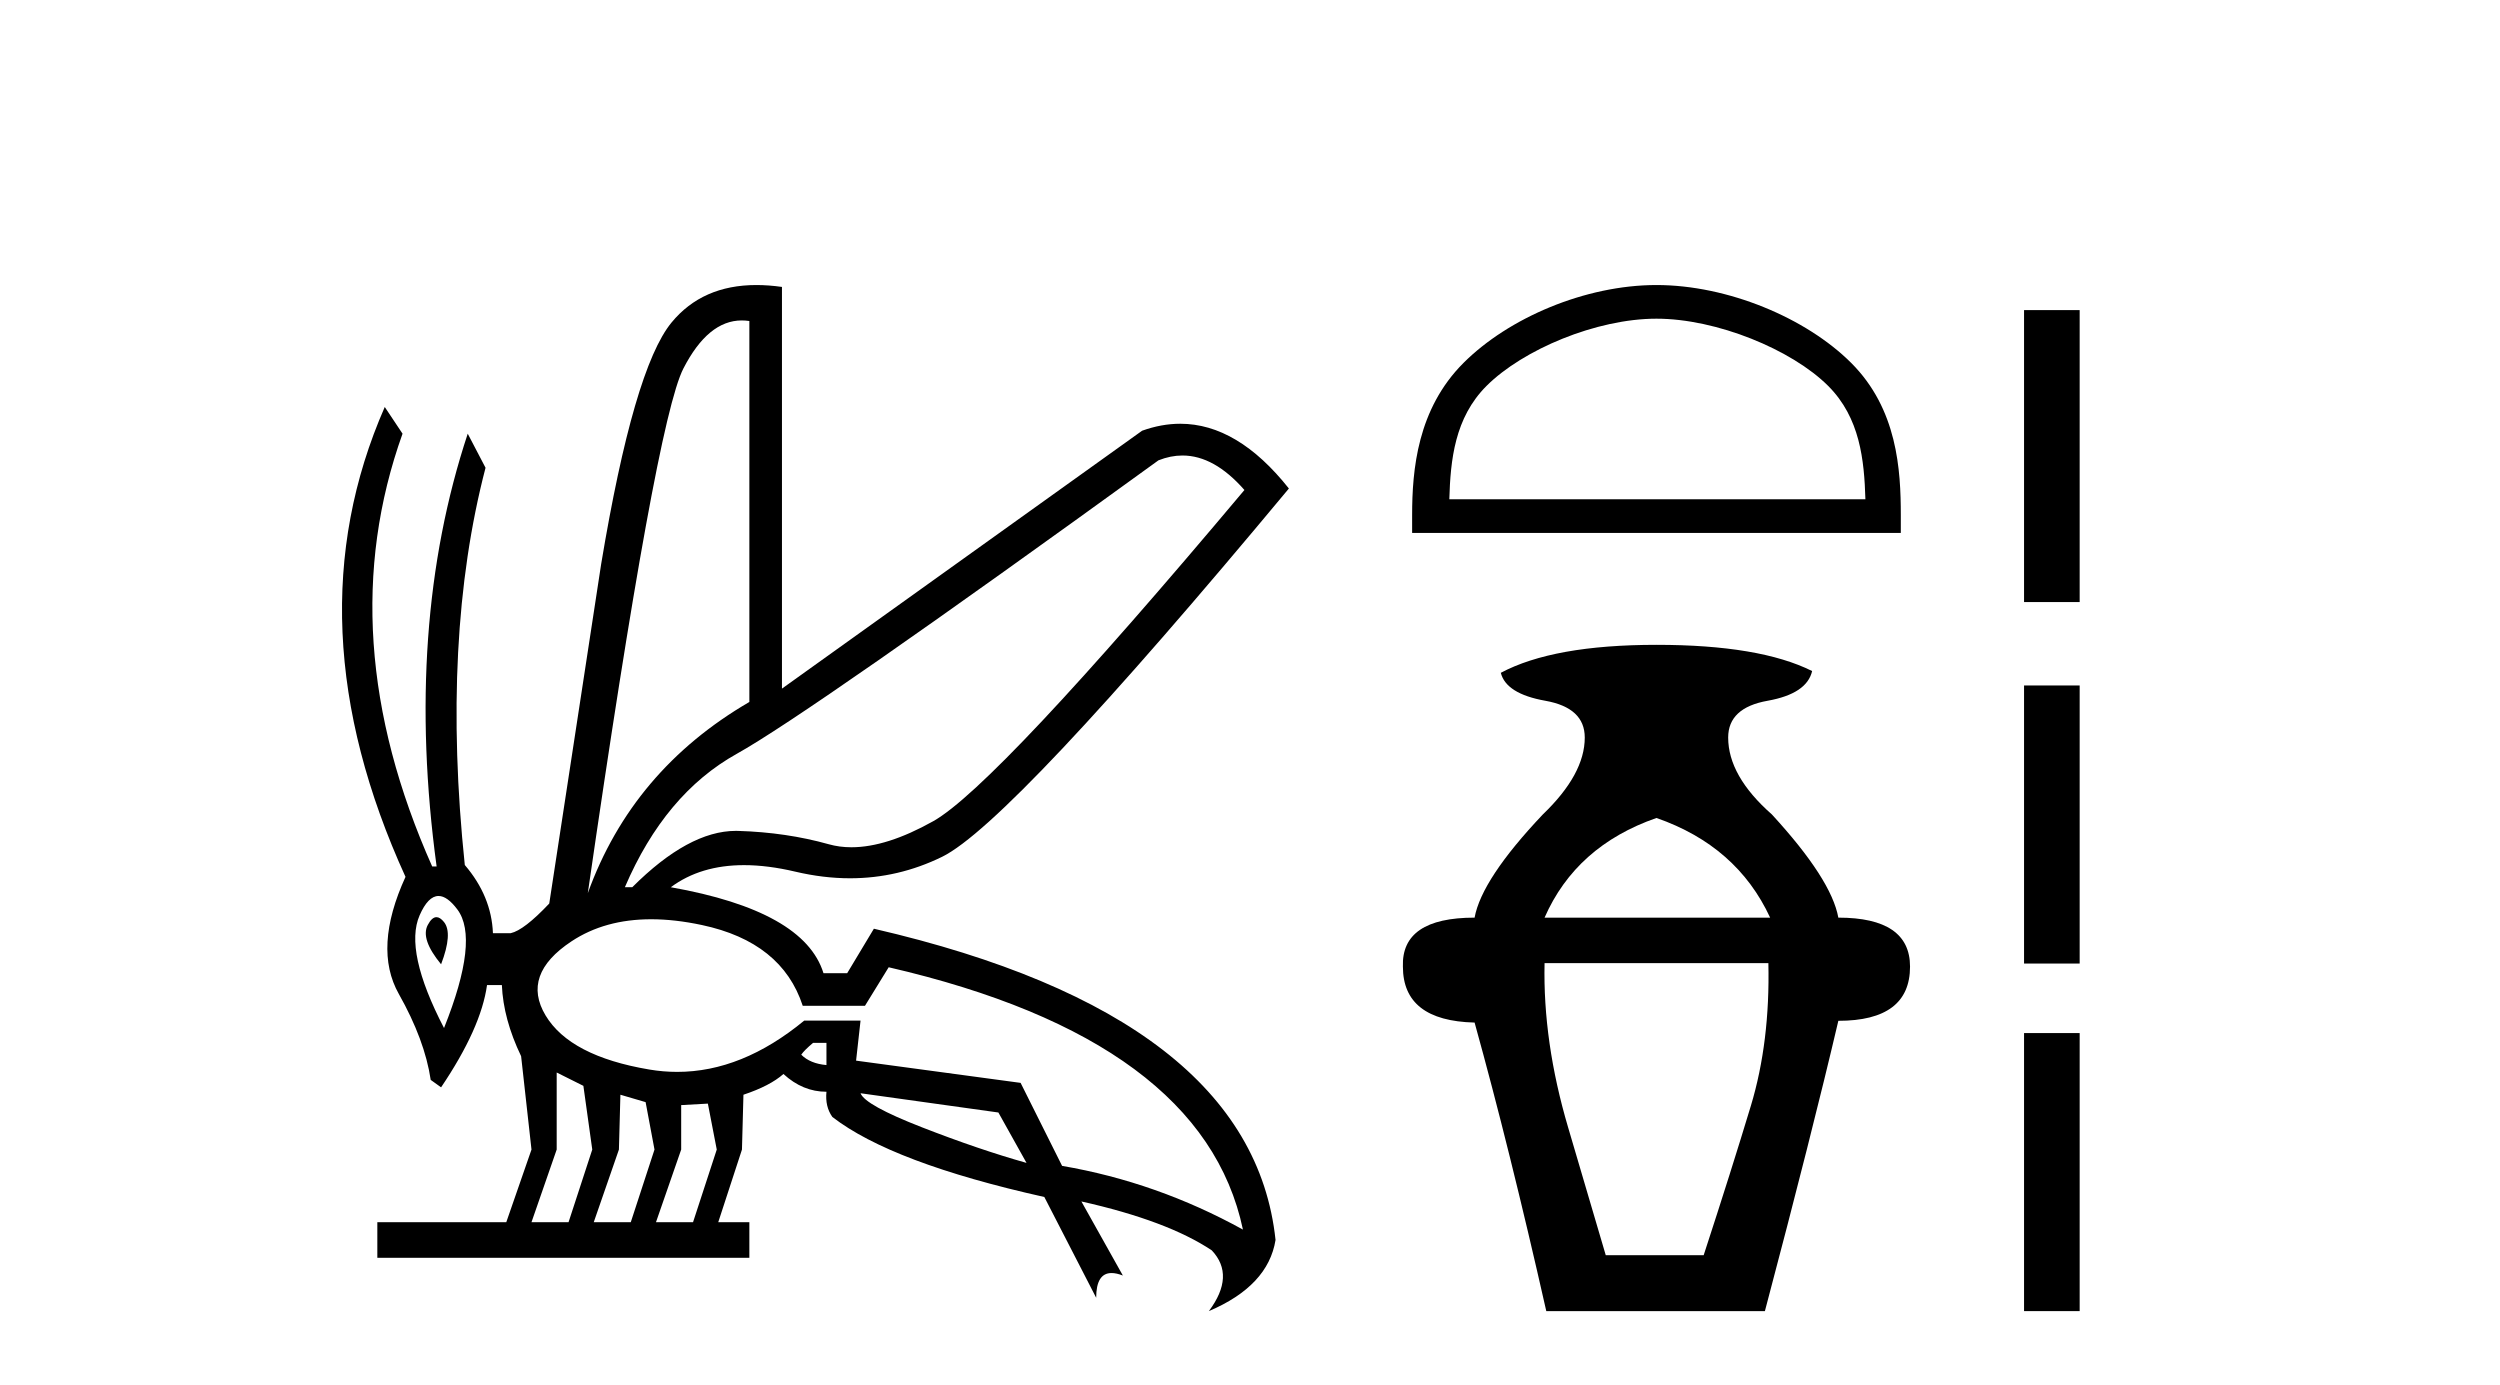
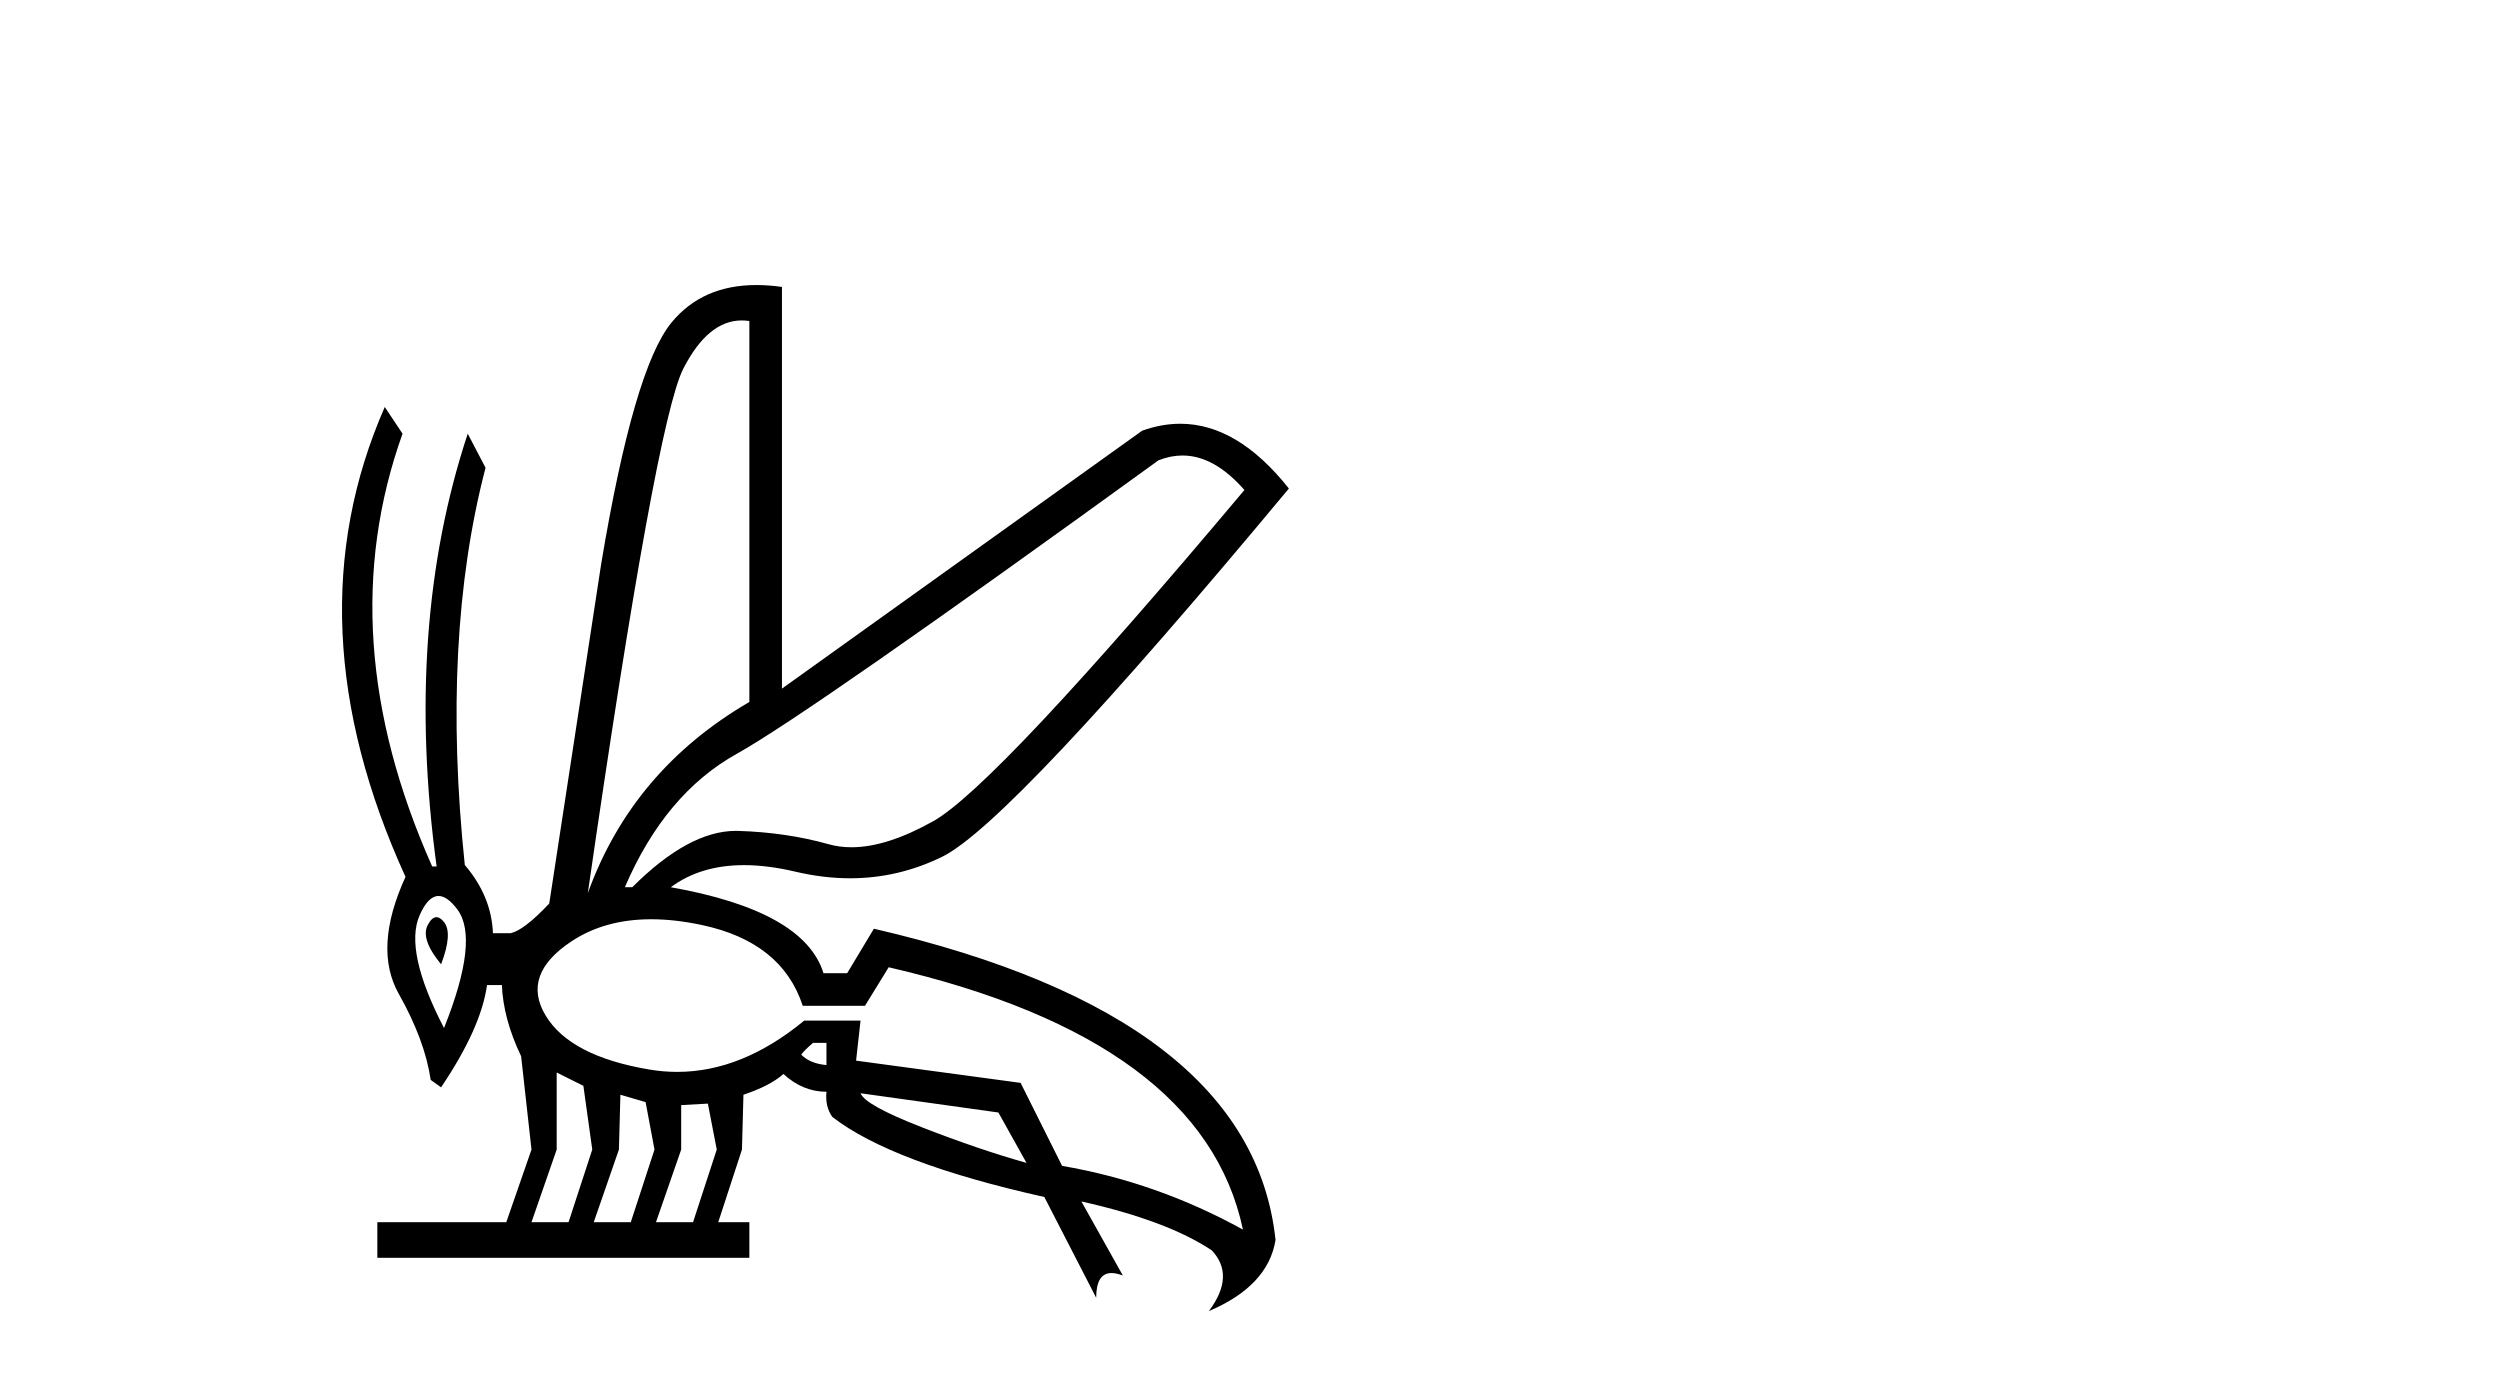
<svg xmlns="http://www.w3.org/2000/svg" width="74.0" height="41.0">
  <path d="M 35.001 13.483 Q 35.941 13.483 36.835 14.504 Q 29.464 23.278 27.621 24.309 Q 26.247 25.079 25.202 25.079 Q 24.846 25.079 24.528 24.989 Q 23.278 24.638 21.852 24.595 Q 21.817 24.594 21.781 24.594 Q 20.384 24.594 18.715 26.262 L 18.496 26.262 Q 19.681 23.498 21.808 22.313 Q 23.936 21.129 34.29 13.626 Q 34.649 13.483 35.001 13.483 ZM 21.956 9.485 Q 22.067 9.485 22.181 9.502 L 22.181 20.778 Q 18.715 22.796 17.399 26.437 Q 19.417 12.486 20.229 10.906 Q 20.959 9.485 21.956 9.485 ZM 12.92 27.148 Q 12.783 27.148 12.661 27.381 Q 12.442 27.797 13.056 28.543 Q 13.407 27.622 13.143 27.293 Q 13.027 27.148 12.92 27.148 ZM 12.981 26.521 Q 13.239 26.521 13.538 26.92 Q 14.196 27.797 13.143 30.43 Q 11.959 28.148 12.42 27.095 Q 12.671 26.521 12.981 26.521 ZM 24.463 30.868 L 24.463 31.526 Q 23.98 31.483 23.717 31.219 Q 23.805 31.088 24.068 30.868 ZM 25.472 32.36 L 29.552 32.93 L 30.385 34.422 Q 28.981 34.027 27.292 33.369 Q 25.603 32.711 25.472 32.36 ZM 16.478 31.746 L 17.268 32.141 L 17.531 34.027 L 16.829 36.177 L 15.732 36.177 L 16.478 34.027 L 16.478 31.746 ZM 18.364 32.404 L 19.11 32.623 L 19.373 34.027 L 18.671 36.177 L 17.575 36.177 L 18.32 34.027 L 18.364 32.404 ZM 20.953 32.667 L 21.216 34.027 L 20.514 36.177 L 19.417 36.177 L 20.163 34.027 L 20.163 32.711 L 20.953 32.667 ZM 19.275 27.21 Q 19.976 27.21 20.777 27.381 Q 23.146 27.885 23.761 29.772 L 25.603 29.772 L 26.305 28.631 Q 35.606 30.781 36.791 36.396 Q 34.246 34.992 31.438 34.51 L 30.21 32.053 L 25.34 31.395 L 25.472 30.21 L 23.805 30.21 Q 21.962 31.728 20.045 31.728 Q 19.634 31.728 19.22 31.658 Q 16.873 31.263 16.149 30.057 Q 15.425 28.85 16.917 27.863 Q 17.904 27.21 19.275 27.21 ZM 22.389 8.437 Q 20.791 8.437 19.878 9.546 Q 18.759 10.906 17.794 16.698 L 16.258 26.744 Q 15.513 27.534 15.118 27.622 L 14.591 27.622 Q 14.547 26.525 13.758 25.604 Q 13.056 18.891 14.372 13.846 L 13.845 12.837 Q 11.959 18.54 12.924 25.648 L 12.793 25.648 Q 9.765 18.847 11.915 12.837 L 11.389 12.047 L 11.389 12.047 Q 8.581 18.452 12.003 25.955 Q 11.038 28.061 11.805 29.421 Q 12.573 30.781 12.749 31.965 L 13.056 32.185 Q 14.24 30.43 14.416 29.157 L 14.855 29.157 Q 14.898 30.166 15.425 31.263 L 15.732 34.027 L 14.986 36.177 L 11.169 36.177 L 11.169 37.23 L 22.181 37.23 L 22.181 36.177 L 21.26 36.177 L 21.962 34.027 L 22.006 32.404 Q 22.795 32.141 23.19 31.79 Q 23.761 32.316 24.463 32.316 Q 24.419 32.755 24.638 33.062 Q 26.393 34.422 30.912 35.431 L 32.447 38.414 Q 32.447 37.682 32.902 37.682 Q 33.047 37.682 33.237 37.756 L 32.009 35.563 L 32.009 35.563 Q 34.553 36.133 35.869 37.011 Q 36.571 37.756 35.782 38.809 Q 37.537 38.063 37.756 36.703 Q 37.054 30.079 25.867 27.49 L 25.077 28.806 L 24.375 28.806 Q 23.805 26.964 19.856 26.262 Q 20.737 25.608 22.023 25.608 Q 22.723 25.608 23.541 25.801 Q 24.372 25.997 25.163 25.997 Q 26.587 25.997 27.885 25.362 Q 29.903 24.375 38.151 14.46 Q 36.631 12.543 34.936 12.543 Q 34.381 12.543 33.807 12.749 L 23.146 20.383 L 23.146 8.493 Q 22.75 8.437 22.389 8.437 Z" style="fill:#000000;stroke:none" />
-   <path d="M 49.031 9.433 C 50.811 9.433 53.037 10.347 54.115 11.424 C 55.058 12.367 55.181 13.617 55.216 14.778 L 42.9 14.778 C 42.934 13.617 43.057 12.367 44 11.424 C 45.078 10.347 47.252 9.433 49.031 9.433 ZM 49.031 8.437 C 46.921 8.437 44.65 9.412 43.319 10.743 C 41.954 12.108 41.799 13.905 41.799 15.25 L 41.799 15.774 L 56.264 15.774 L 56.264 15.25 C 56.264 13.905 56.162 12.108 54.796 10.743 C 53.465 9.412 51.142 8.437 49.031 8.437 Z" style="fill:#000000;stroke:none" />
-   <path d="M 49.031 24.212 Q 51.413 25.04 52.396 27.162 L 45.719 27.162 Q 46.65 25.04 49.031 24.212 ZM 52.344 28.508 Q 52.396 30.838 51.827 32.727 Q 51.257 34.616 50.429 37.153 L 47.53 37.153 Q 47.168 35.911 46.417 33.374 Q 45.667 30.838 45.719 28.508 ZM 49.031 19.087 Q 45.977 19.087 44.424 19.915 Q 44.58 20.536 45.744 20.743 Q 46.909 20.951 46.909 21.831 Q 46.909 22.918 45.667 24.108 Q 43.855 26.023 43.648 27.162 Q 41.474 27.162 41.526 28.612 Q 41.526 30.216 43.648 30.268 Q 44.683 33.995 45.77 38.809 L 52.241 38.809 Q 53.639 33.529 54.415 30.216 Q 56.537 30.216 56.537 28.612 Q 56.537 27.162 54.415 27.162 Q 54.208 26.023 52.448 24.108 Q 51.154 22.969 51.154 21.831 Q 51.154 20.951 52.319 20.743 Q 53.483 20.536 53.639 19.863 Q 52.086 19.087 49.031 19.087 Z" style="fill:#000000;stroke:none" />
-   <path d="M 59.912 9.179 L 59.912 17.821 L 61.558 17.821 L 61.558 9.179 L 59.912 9.179 M 59.912 20.29 L 59.912 28.521 L 61.558 28.521 L 61.558 20.29 L 59.912 20.29 M 59.912 30.579 L 59.912 38.809 L 61.558 38.809 L 61.558 30.579 L 59.912 30.579 Z" style="fill:#000000;stroke:none" />
</svg>